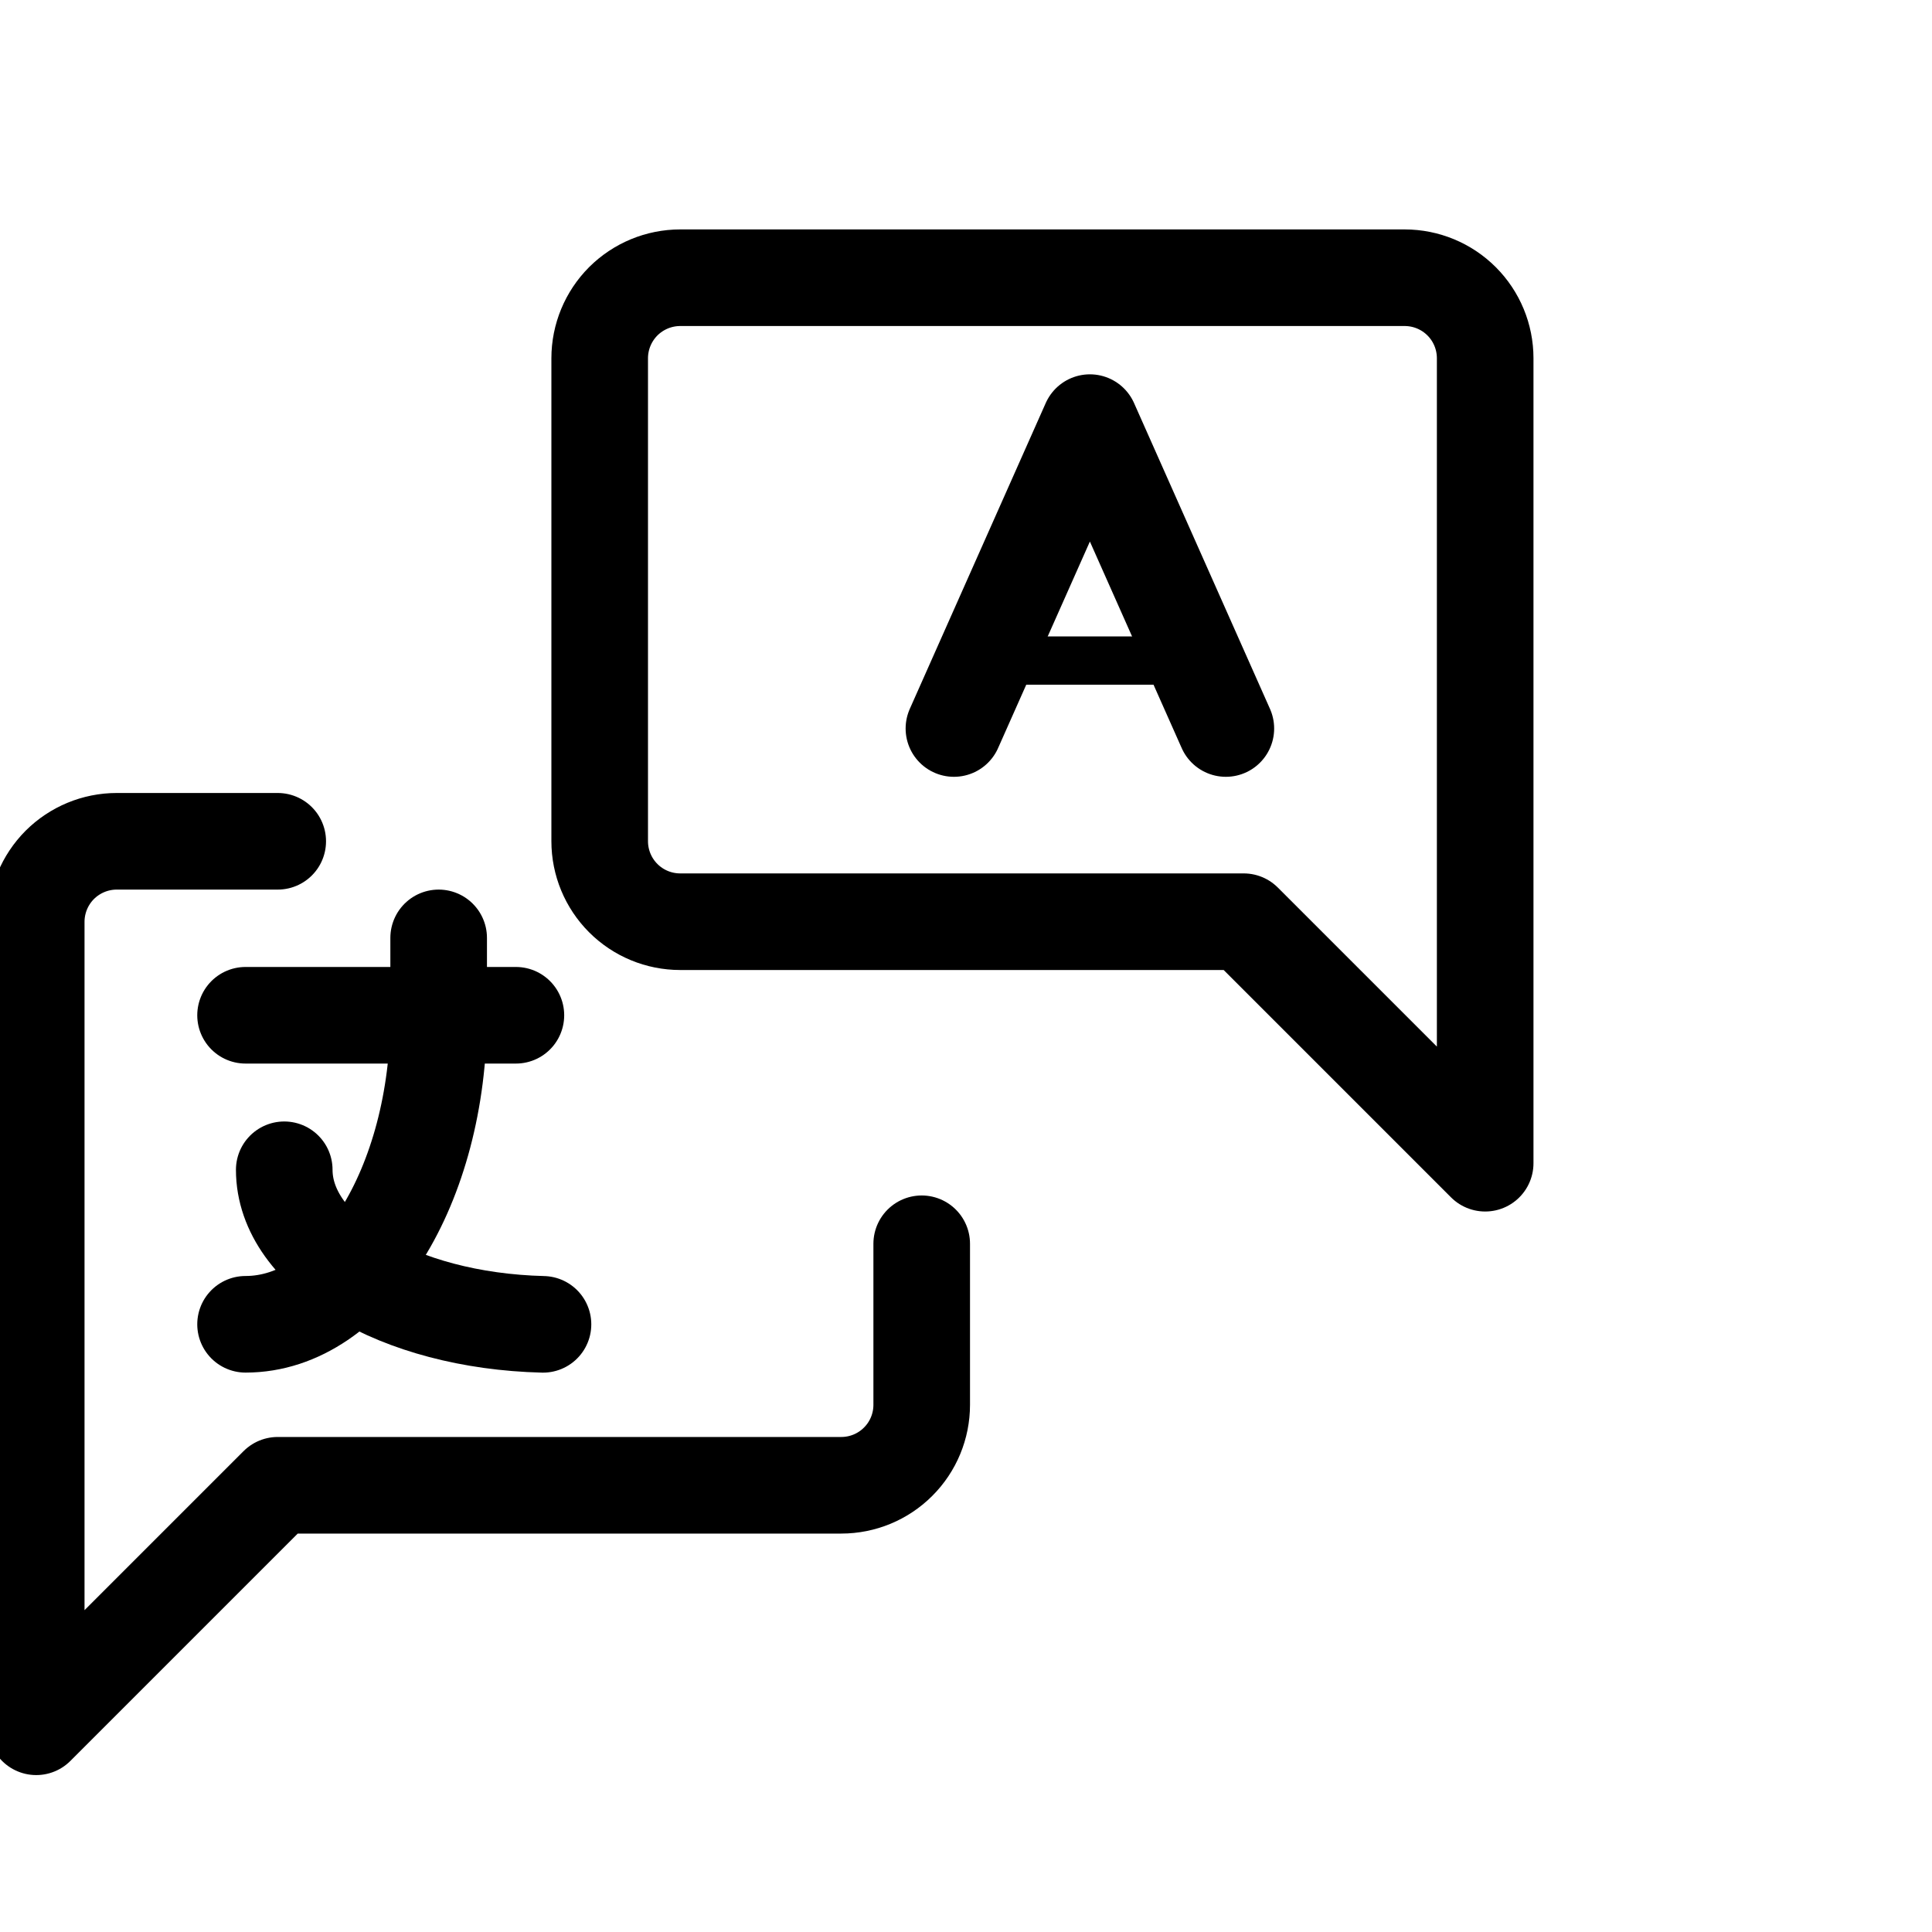
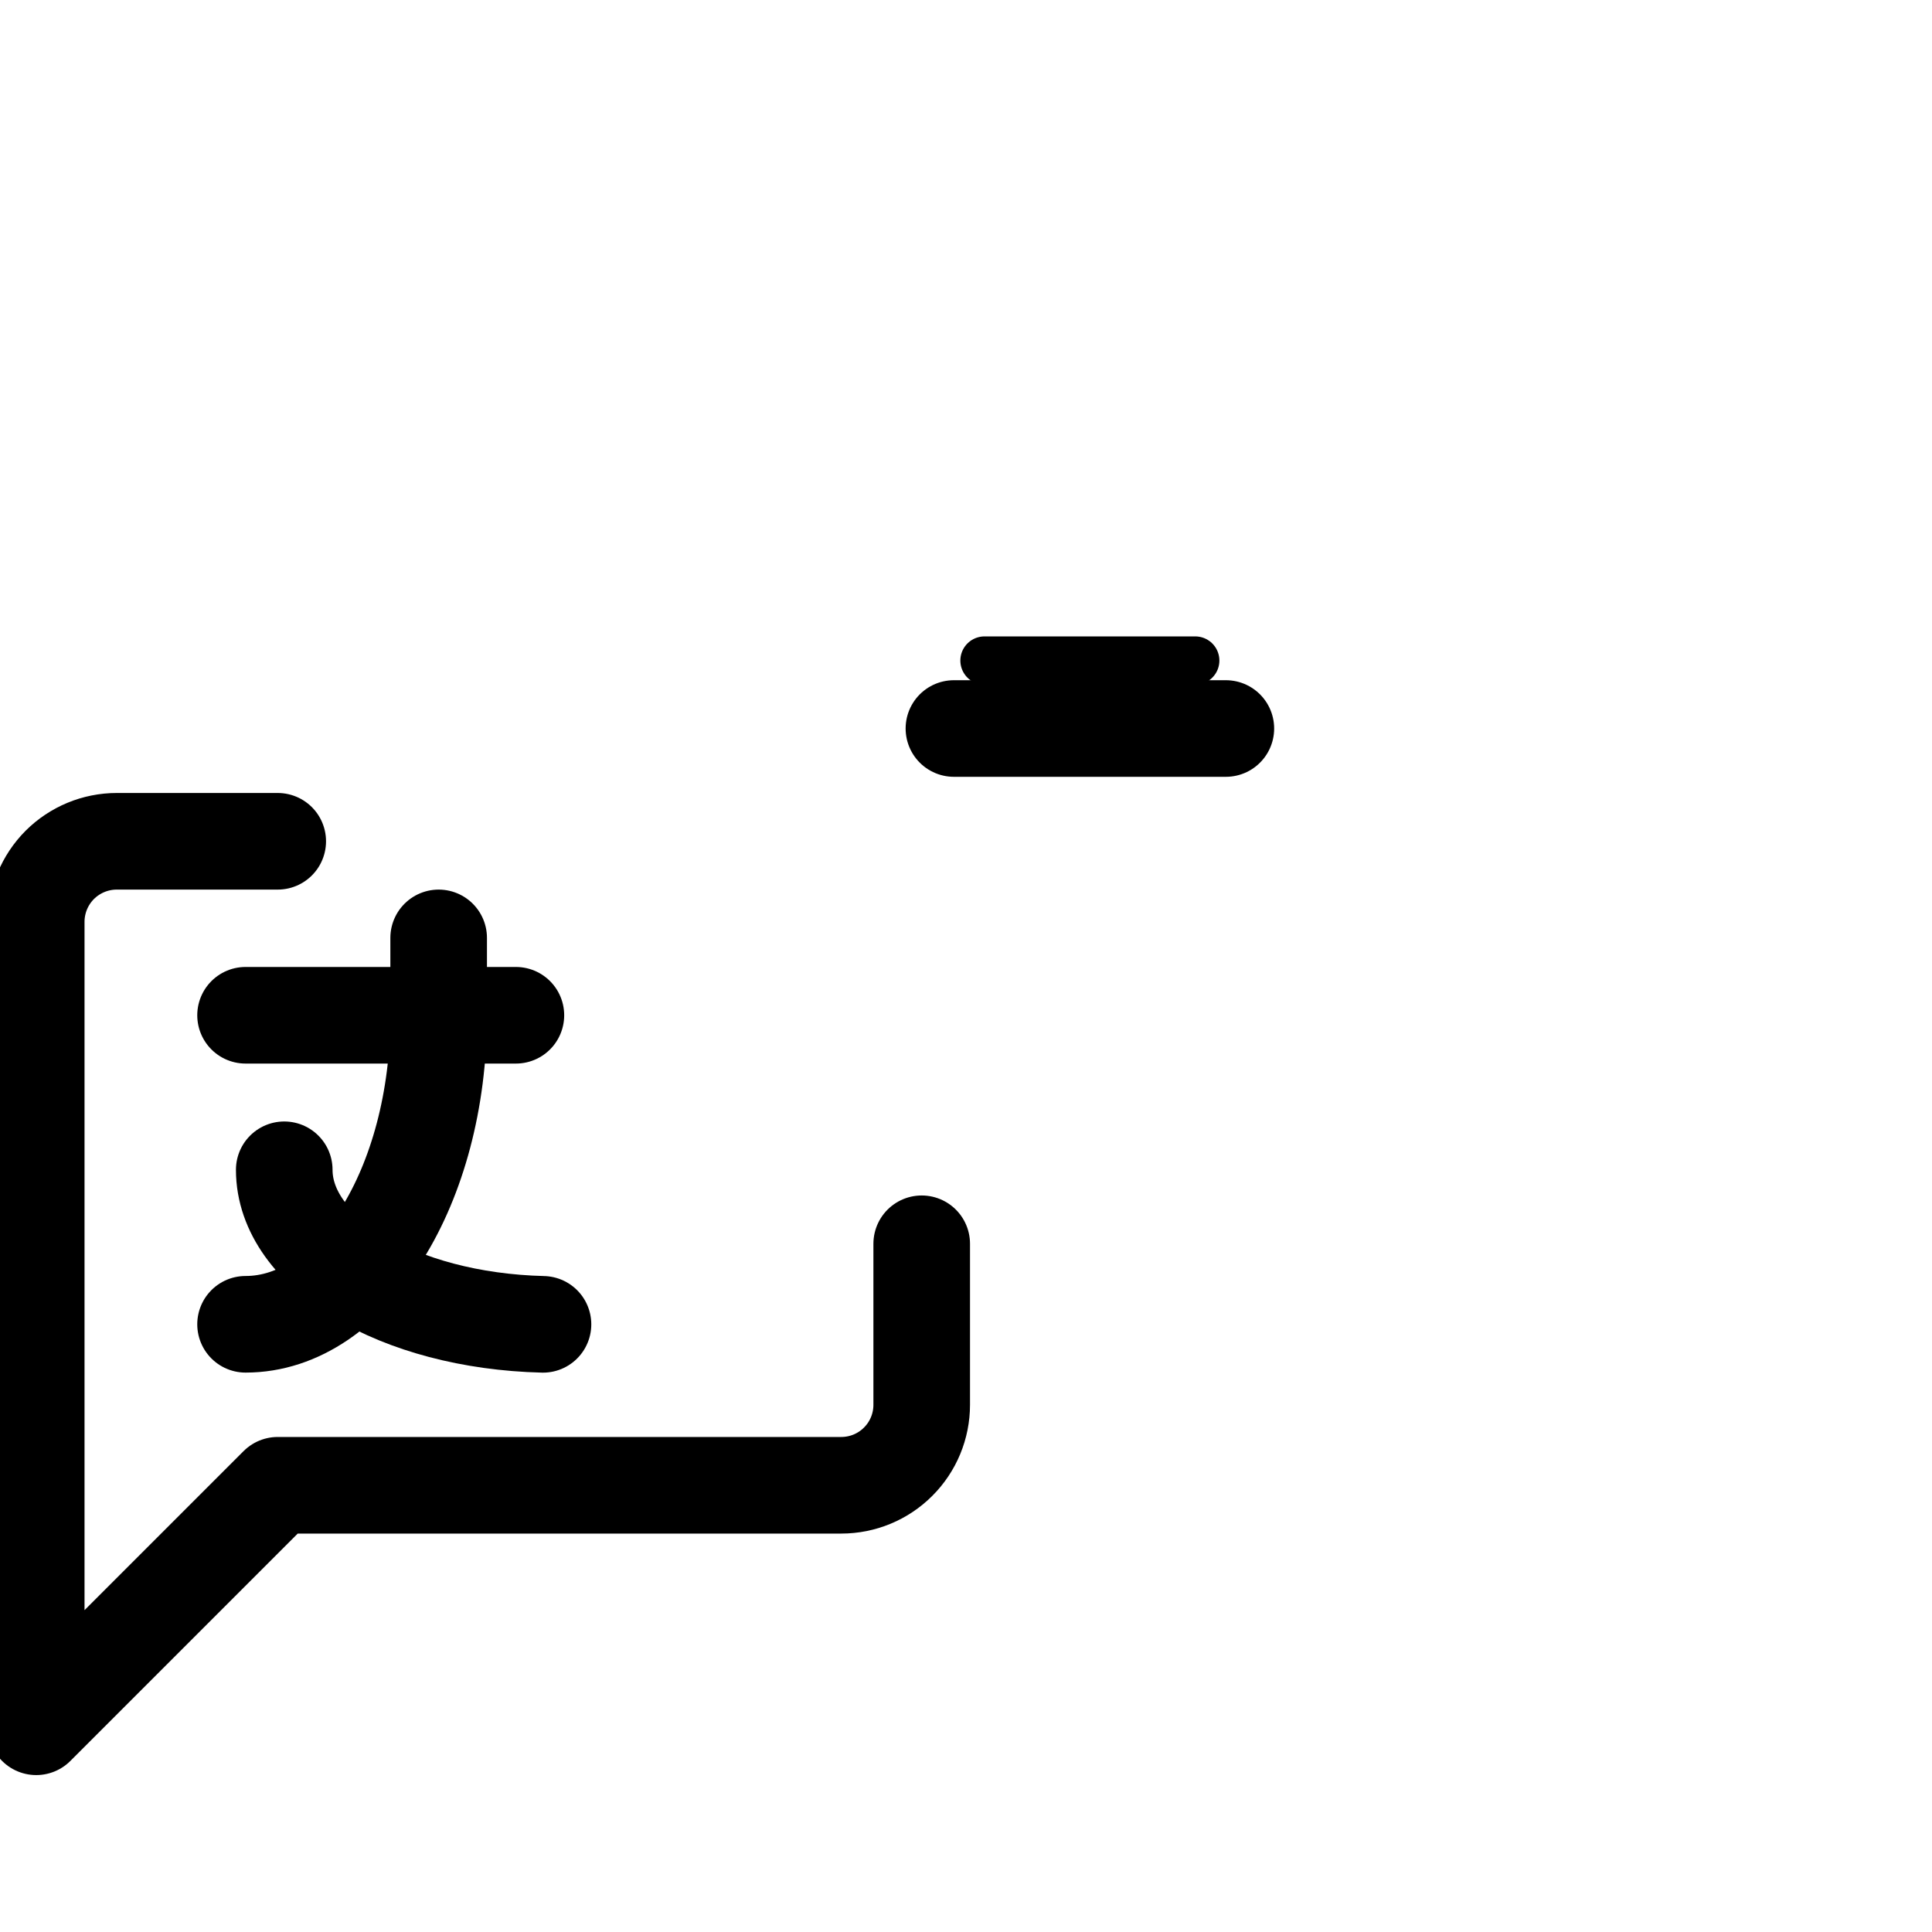
<svg xmlns="http://www.w3.org/2000/svg" viewBox="0 0 40 40" fill="none">
  <g clip-path="url(#clip0_59_1010)">
-     <path d="M30.749 24.083L25.749 19.083H14.083C13.641 19.083 13.217 18.908 12.904 18.595C12.592 18.283 12.416 17.859 12.416 17.417V7.417C12.416 6.975 12.592 6.551 12.904 6.238C13.217 5.926 13.641 5.75 14.083 5.75H29.083C29.525 5.75 29.949 5.926 30.261 6.238C30.574 6.551 30.749 6.975 30.749 7.417V24.083Z" stroke="currentColor" stroke-width="2" stroke-linecap="round" stroke-linejoin="round" />
    <path d="M19.083 25.751V29.085C19.083 29.527 18.908 29.951 18.595 30.263C18.283 30.576 17.859 30.751 17.417 30.751H5.75L0.75 35.751V19.085C0.75 18.643 0.926 18.219 1.238 17.906C1.551 17.594 1.975 17.418 2.417 17.418H5.75" stroke="currentColor" stroke-width="2" stroke-linecap="round" stroke-linejoin="round" />
-     <path d="M19.75 15.083L22.565 8.75L25.38 15.083" stroke="currentColor" stroke-width="2" stroke-linecap="round" stroke-linejoin="round" />
+     <path d="M19.75 15.083L25.38 15.083" stroke="currentColor" stroke-width="2" stroke-linecap="round" stroke-linejoin="round" />
    <path d="M24.746 13.676H20.383" stroke="currentColor" stroke-linecap="round" stroke-linejoin="round" />
    <path d="M5.084 21.02H10.681" stroke="currentColor" stroke-width="2" stroke-linecap="round" stroke-linejoin="round" />
    <path d="M9.082 19.418V21.018C9.082 24.552 7.292 27.418 5.084 27.418" stroke="currentColor" stroke-width="2" stroke-linecap="round" stroke-linejoin="round" />
    <path d="M5.885 24.219C5.885 25.934 8.245 27.345 11.242 27.419" stroke="currentColor" stroke-width="2" stroke-linecap="round" stroke-linejoin="round" />
  </g>
  <defs>
    <clipPath id="clip0_59_1010">
      <rect width="40" height="40" fill="currentColor" />
    </clipPath>
  </defs>
</svg>